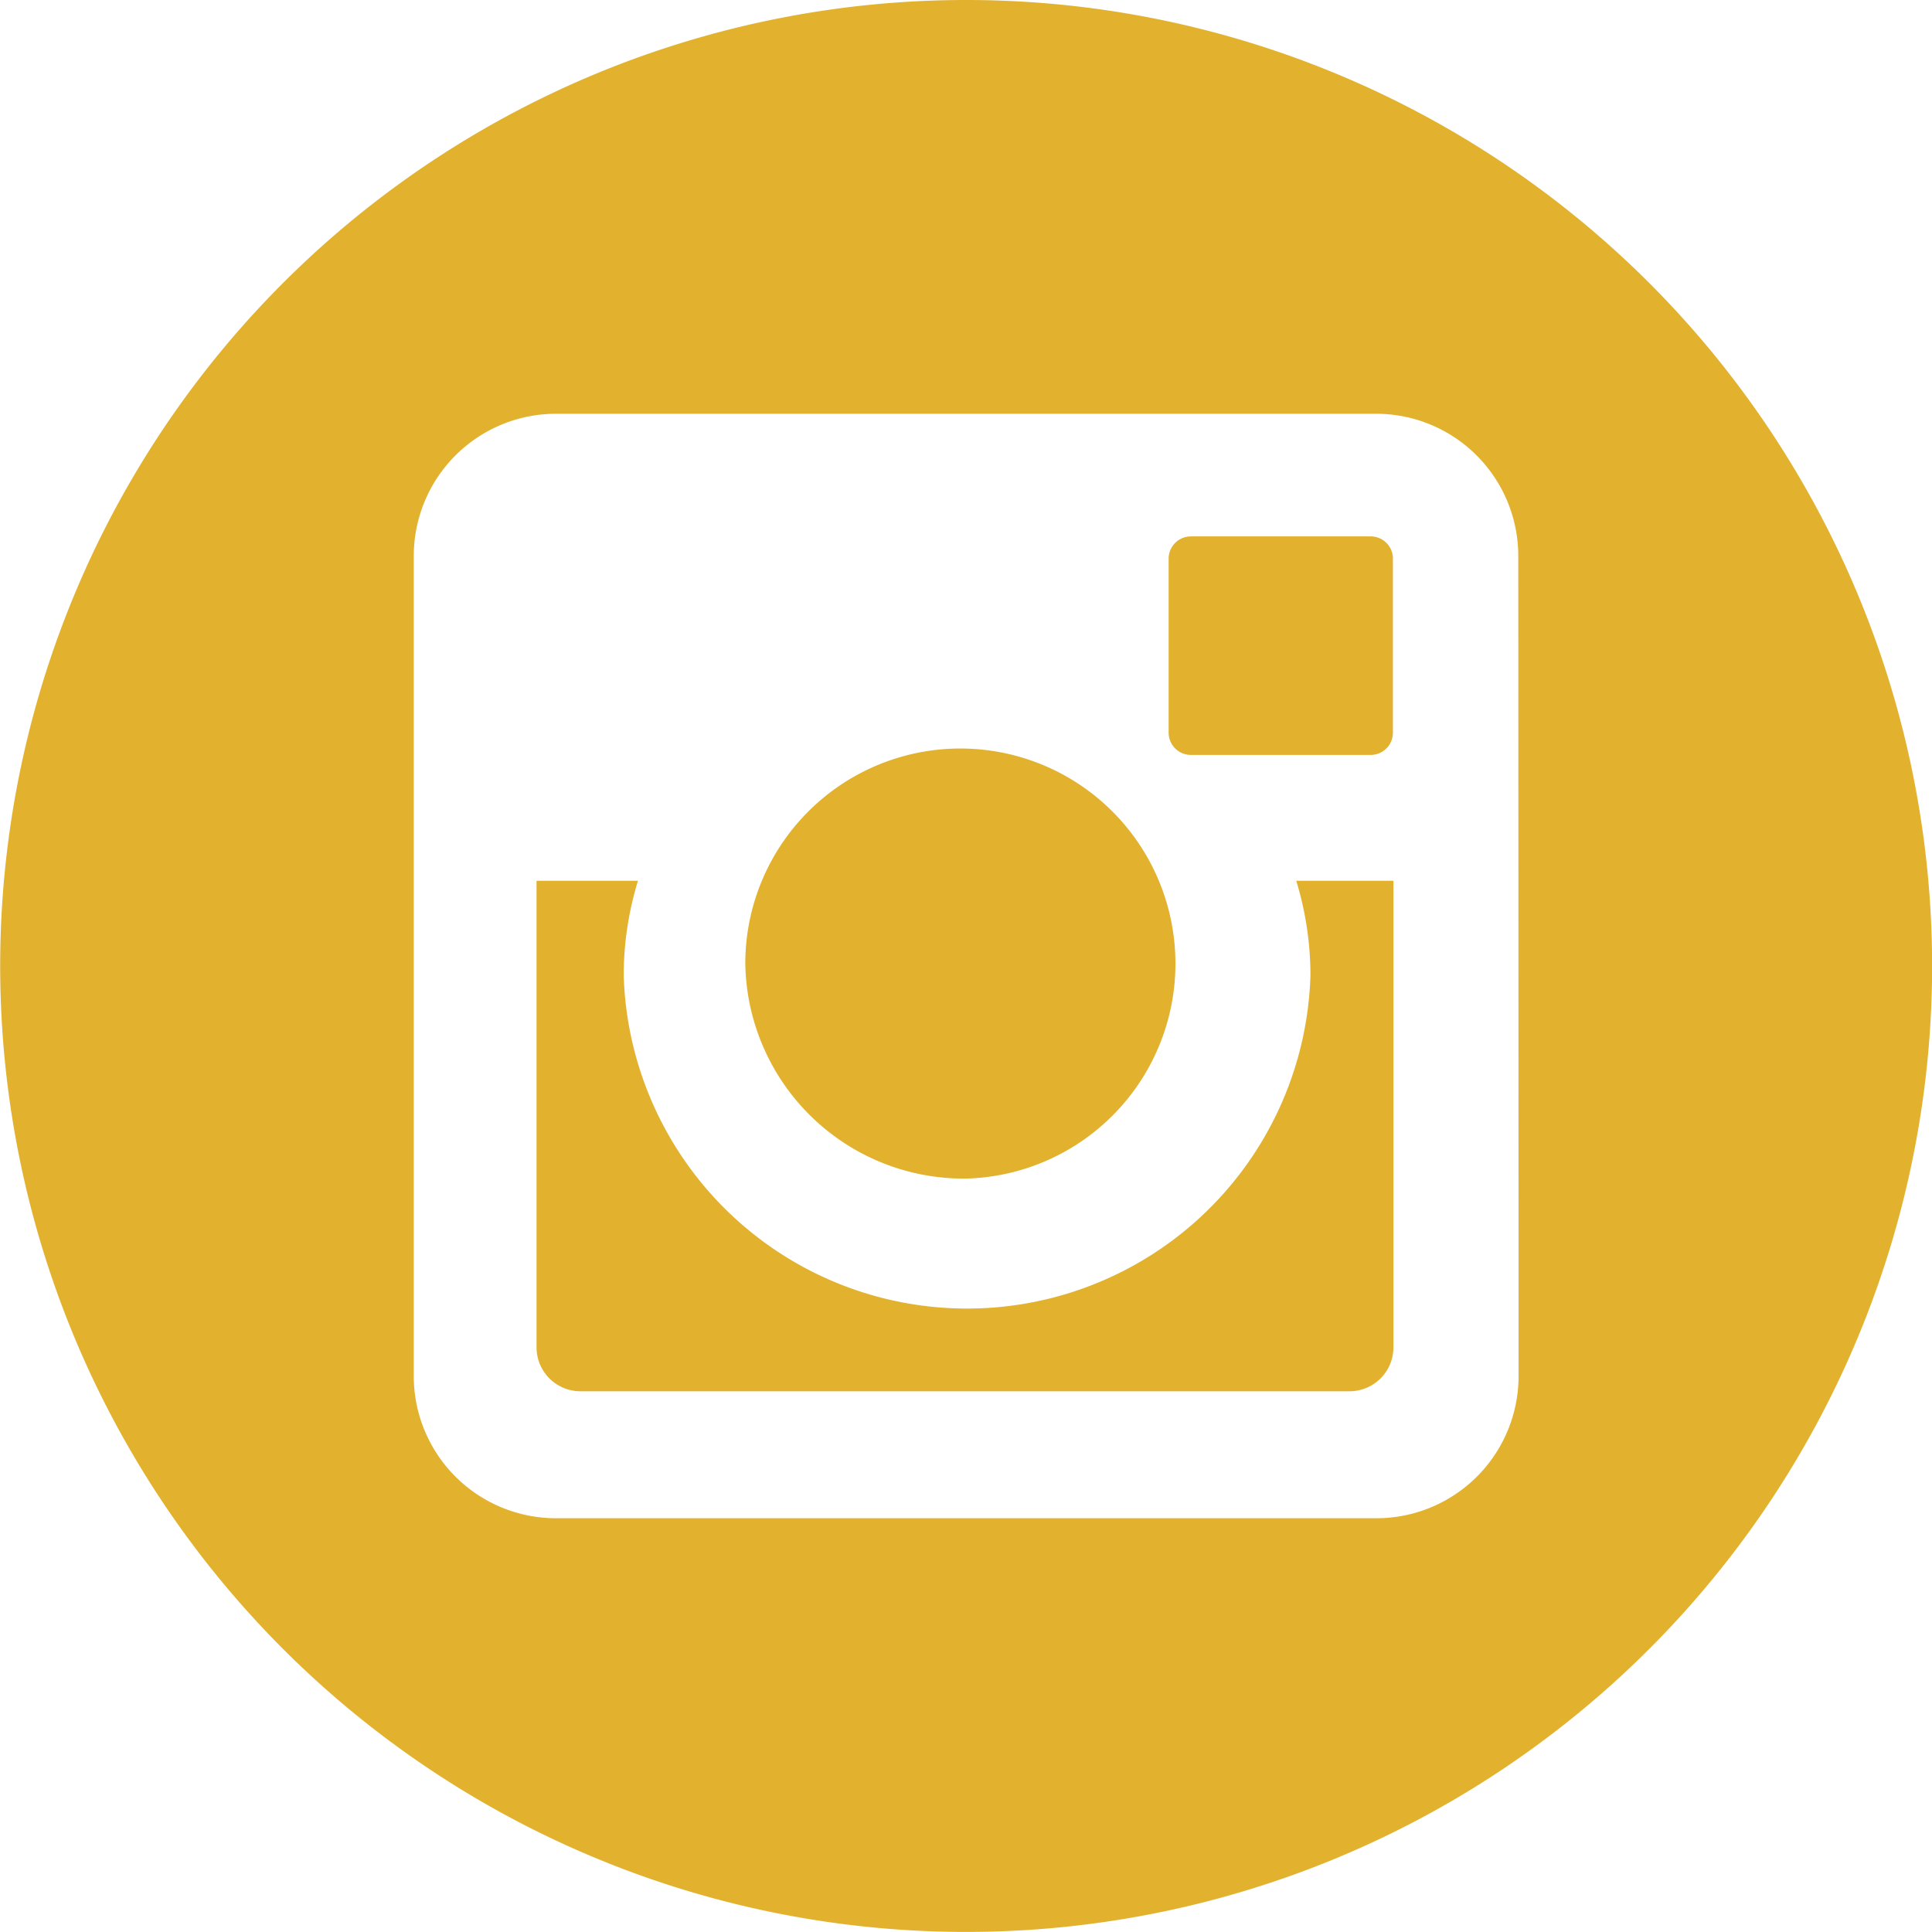
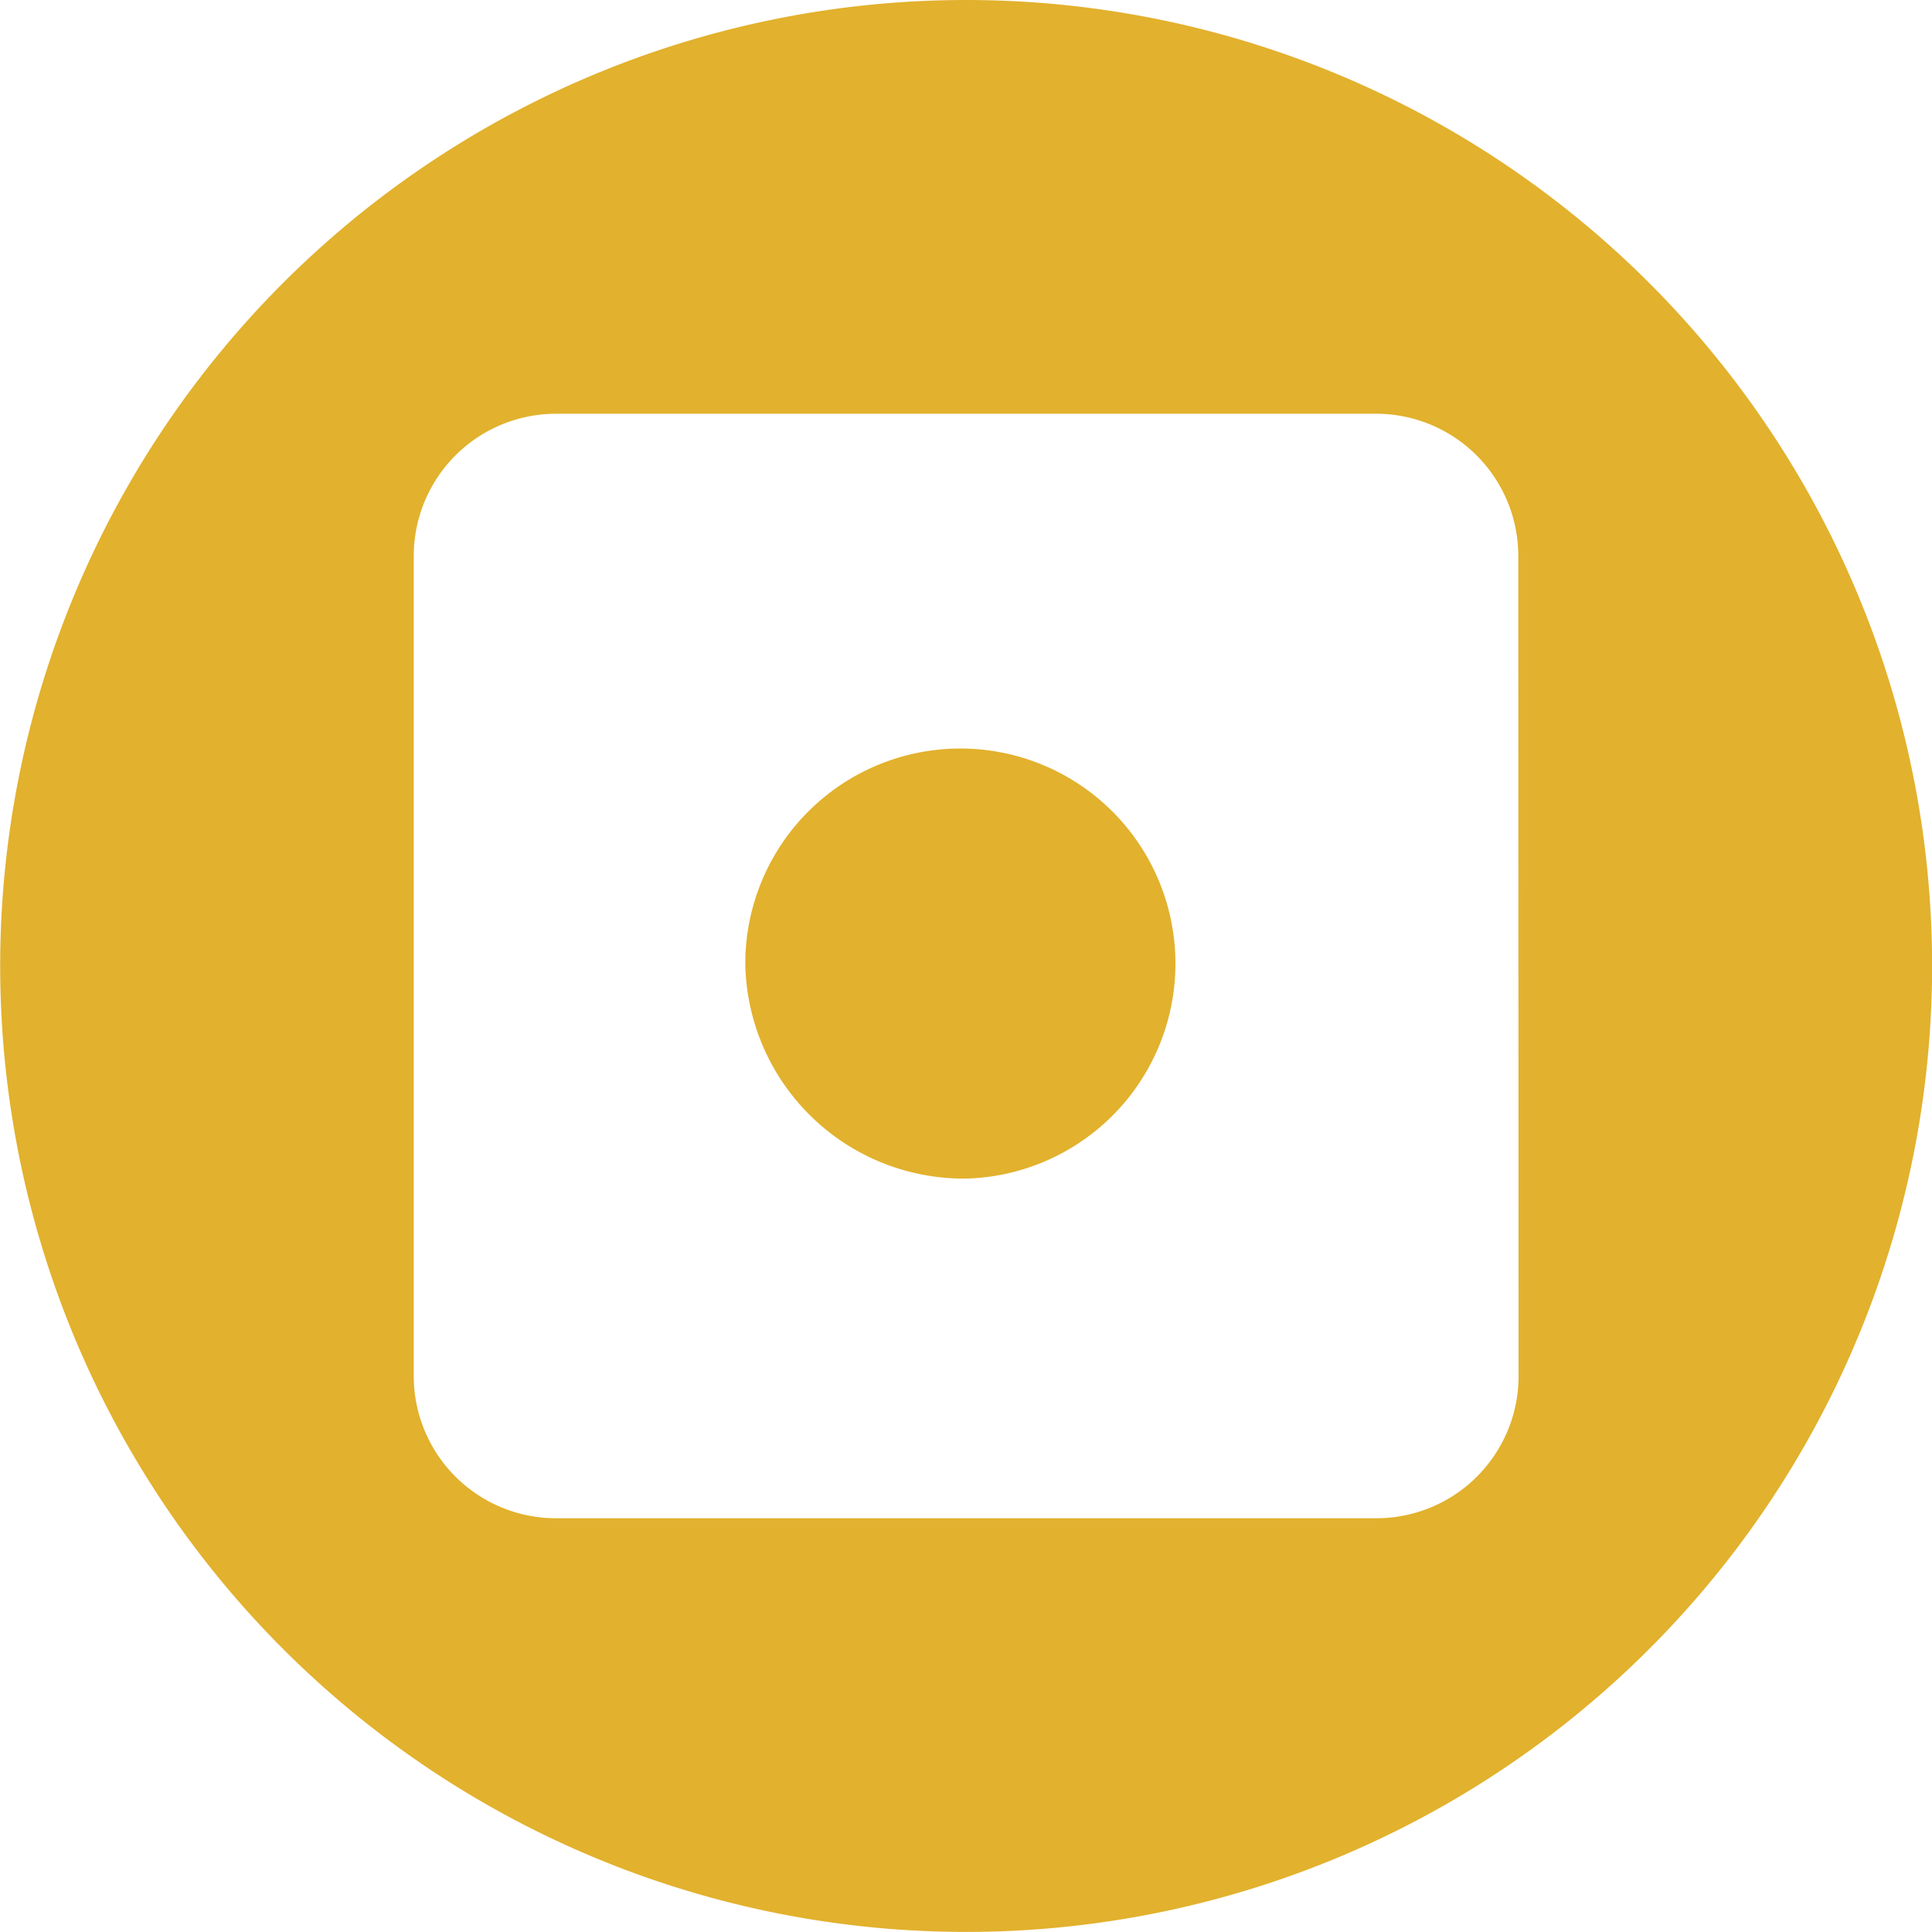
<svg xmlns="http://www.w3.org/2000/svg" id="i" width="53.152" height="53.15" viewBox="0 0 53.152 53.15">
  <g id="Group_3" data-name="Group 3">
    <g id="Group_1" data-name="Group 1">
-       <path id="Path_2" data-name="Path 2" d="M145.31,240.149a9.451,9.451,0,0,1-18.893,0,8.9,8.9,0,0,1,.392-2.609h-2.79v12.838a1.209,1.209,0,0,0,1.206,1.206h21.162a1.208,1.208,0,0,0,1.206-1.206V237.54H144.92A8.9,8.9,0,0,1,145.31,240.149Z" transform="translate(-109.258 -213.308)" fill="#e2b12d" />
      <path id="Path_3" data-name="Path 3" d="M132.686,247.743a5.917,5.917,0,1,0-6.1-5.914A6.012,6.012,0,0,0,132.686,247.743Z" transform="translate(-106.082 -215.319)" fill="#e2b12d" />
      <path id="Path_4" data-name="Path 4" d="M144,226.711a26.575,26.575,0,1,0,26.577,26.575A26.575,26.575,0,0,0,144,226.711Zm15.2,37.869a3.911,3.911,0,0,1-3.9,3.9H132.705a3.913,3.913,0,0,1-3.9-3.9V241.994a3.915,3.915,0,0,1,3.9-3.9h22.587a3.913,3.913,0,0,1,3.9,3.9Z" transform="translate(-117.422 -226.711)" fill="#e2b12d" />
-       <path id="Rectangle_2" data-name="Rectangle 2" d="M.612,0H5.559a.611.611,0,0,1,.611.611V5.4a.612.612,0,0,1-.612.612H.612A.612.612,0,0,1,0,5.4V.612A.612.612,0,0,1,.612,0Z" transform="translate(32.151 14.757)" fill="#e2b12d" />
    </g>
  </g>
</svg>